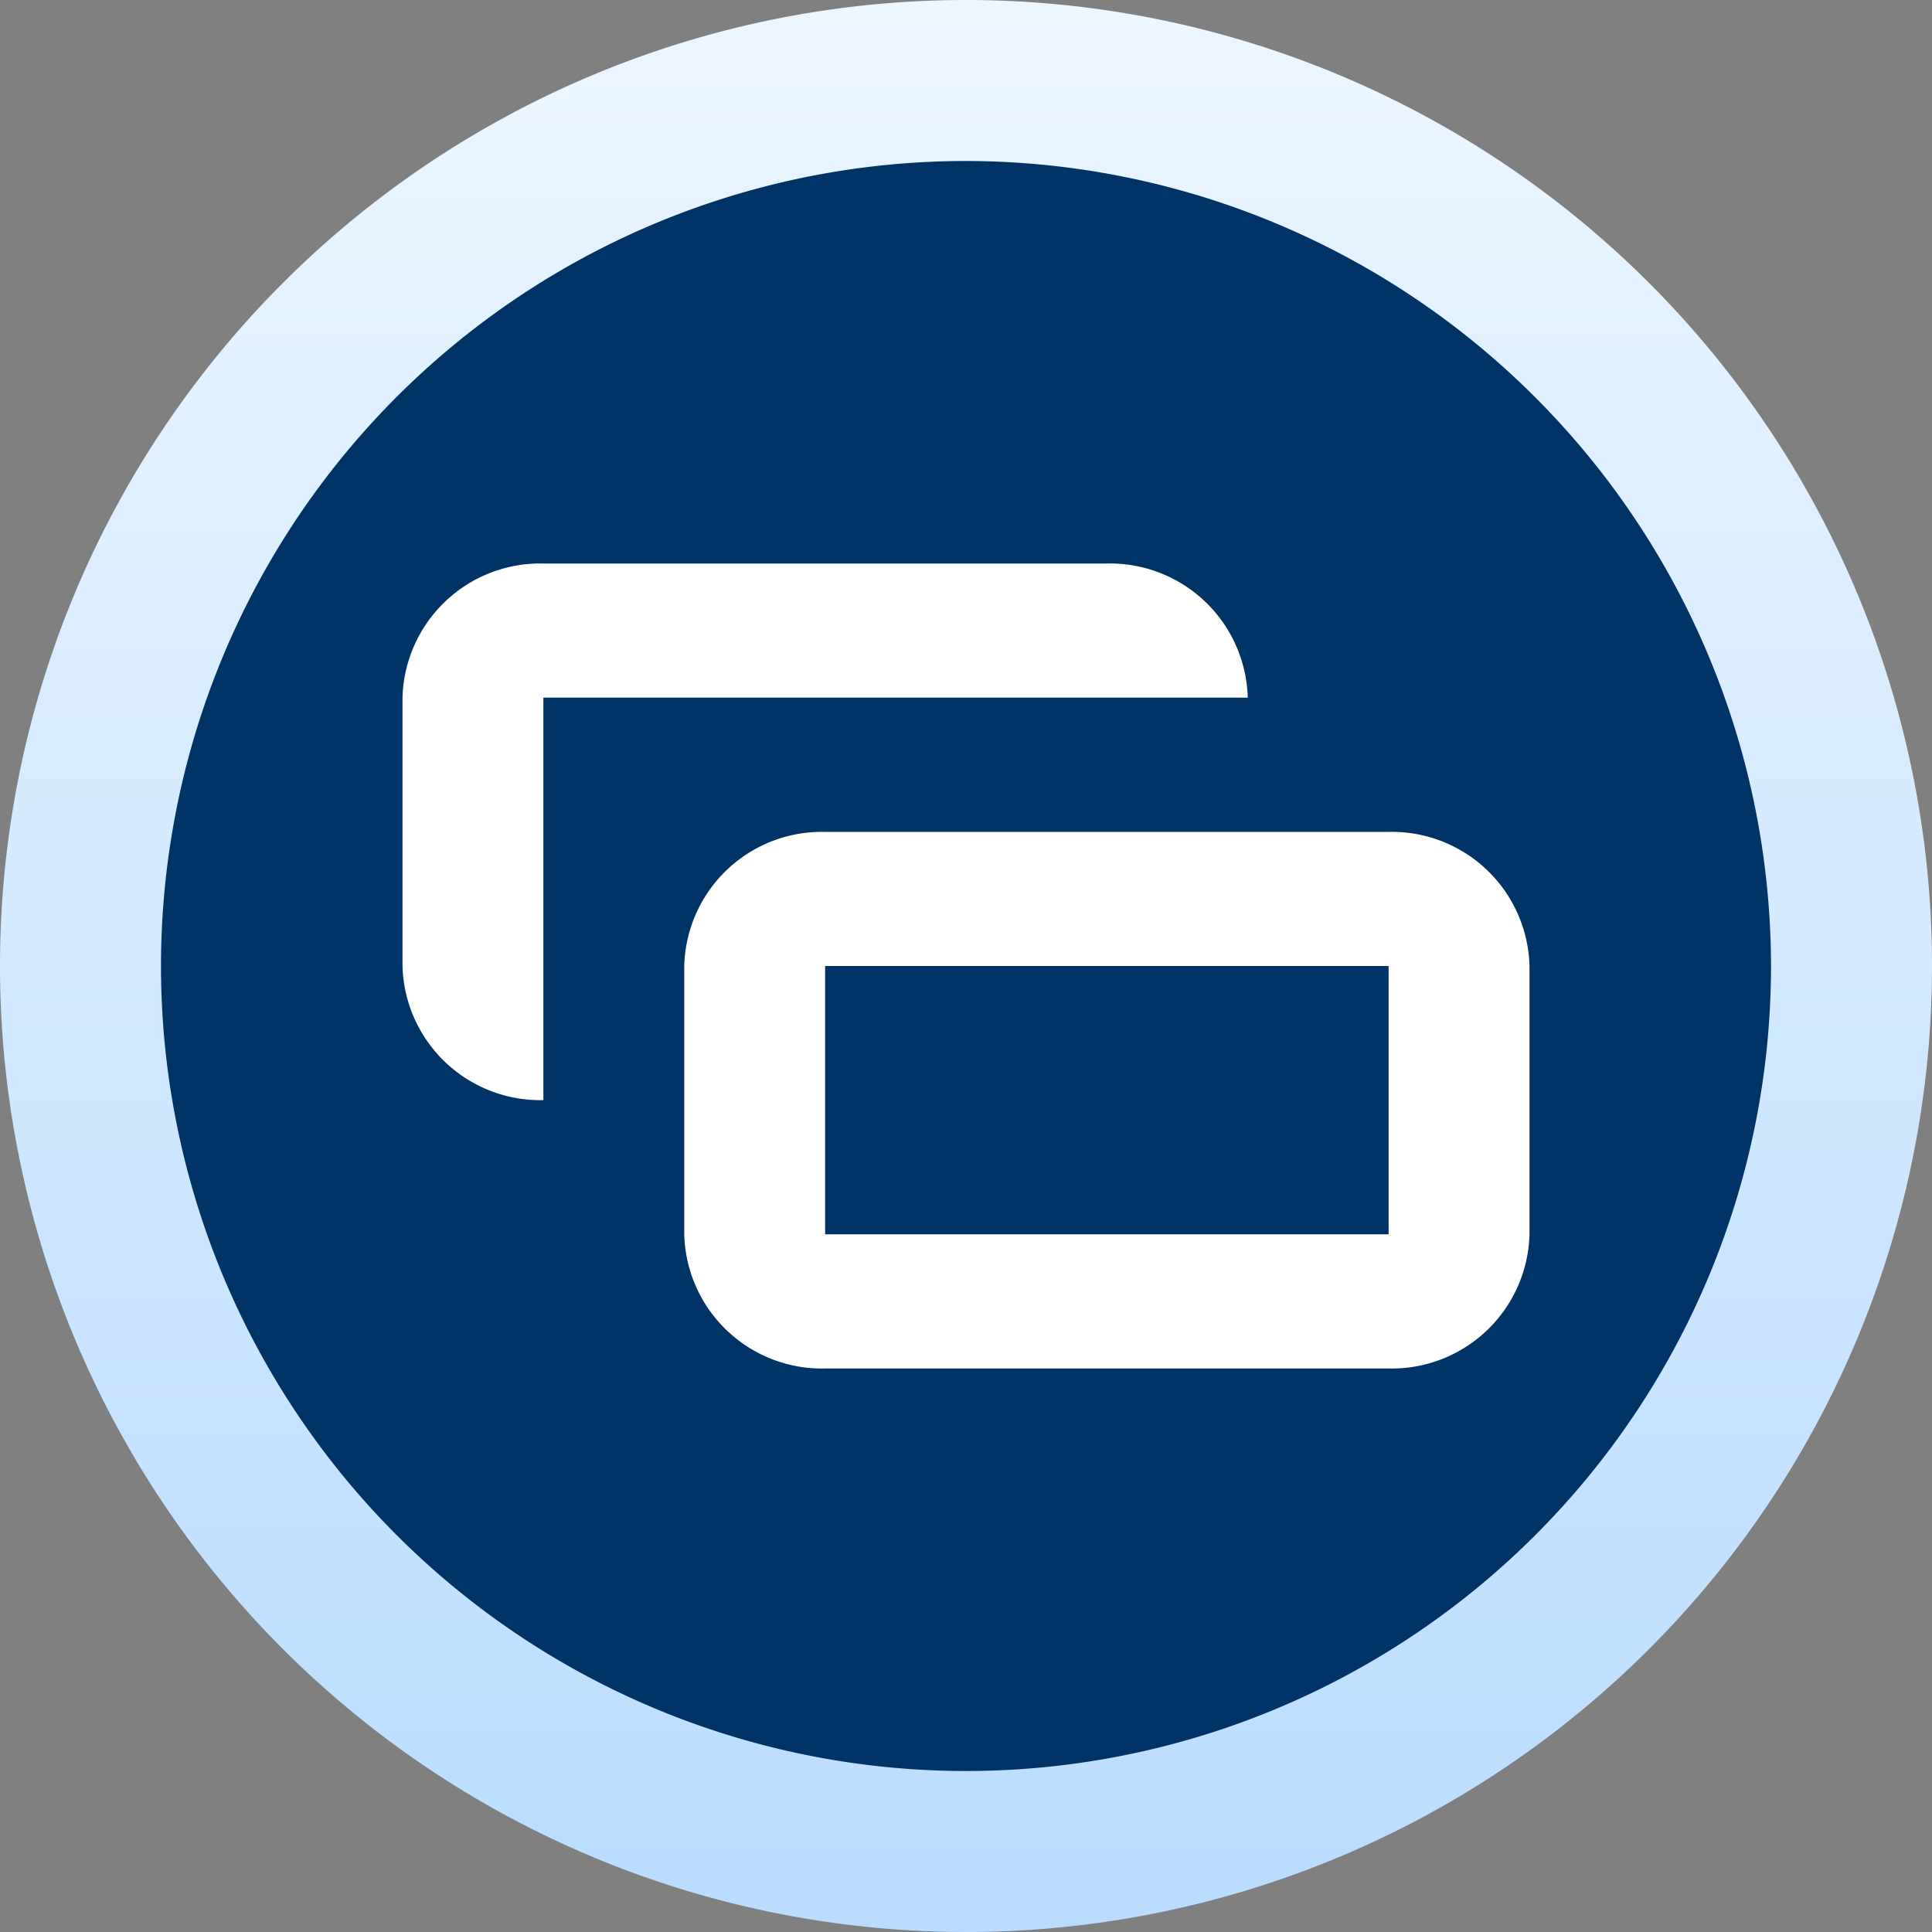
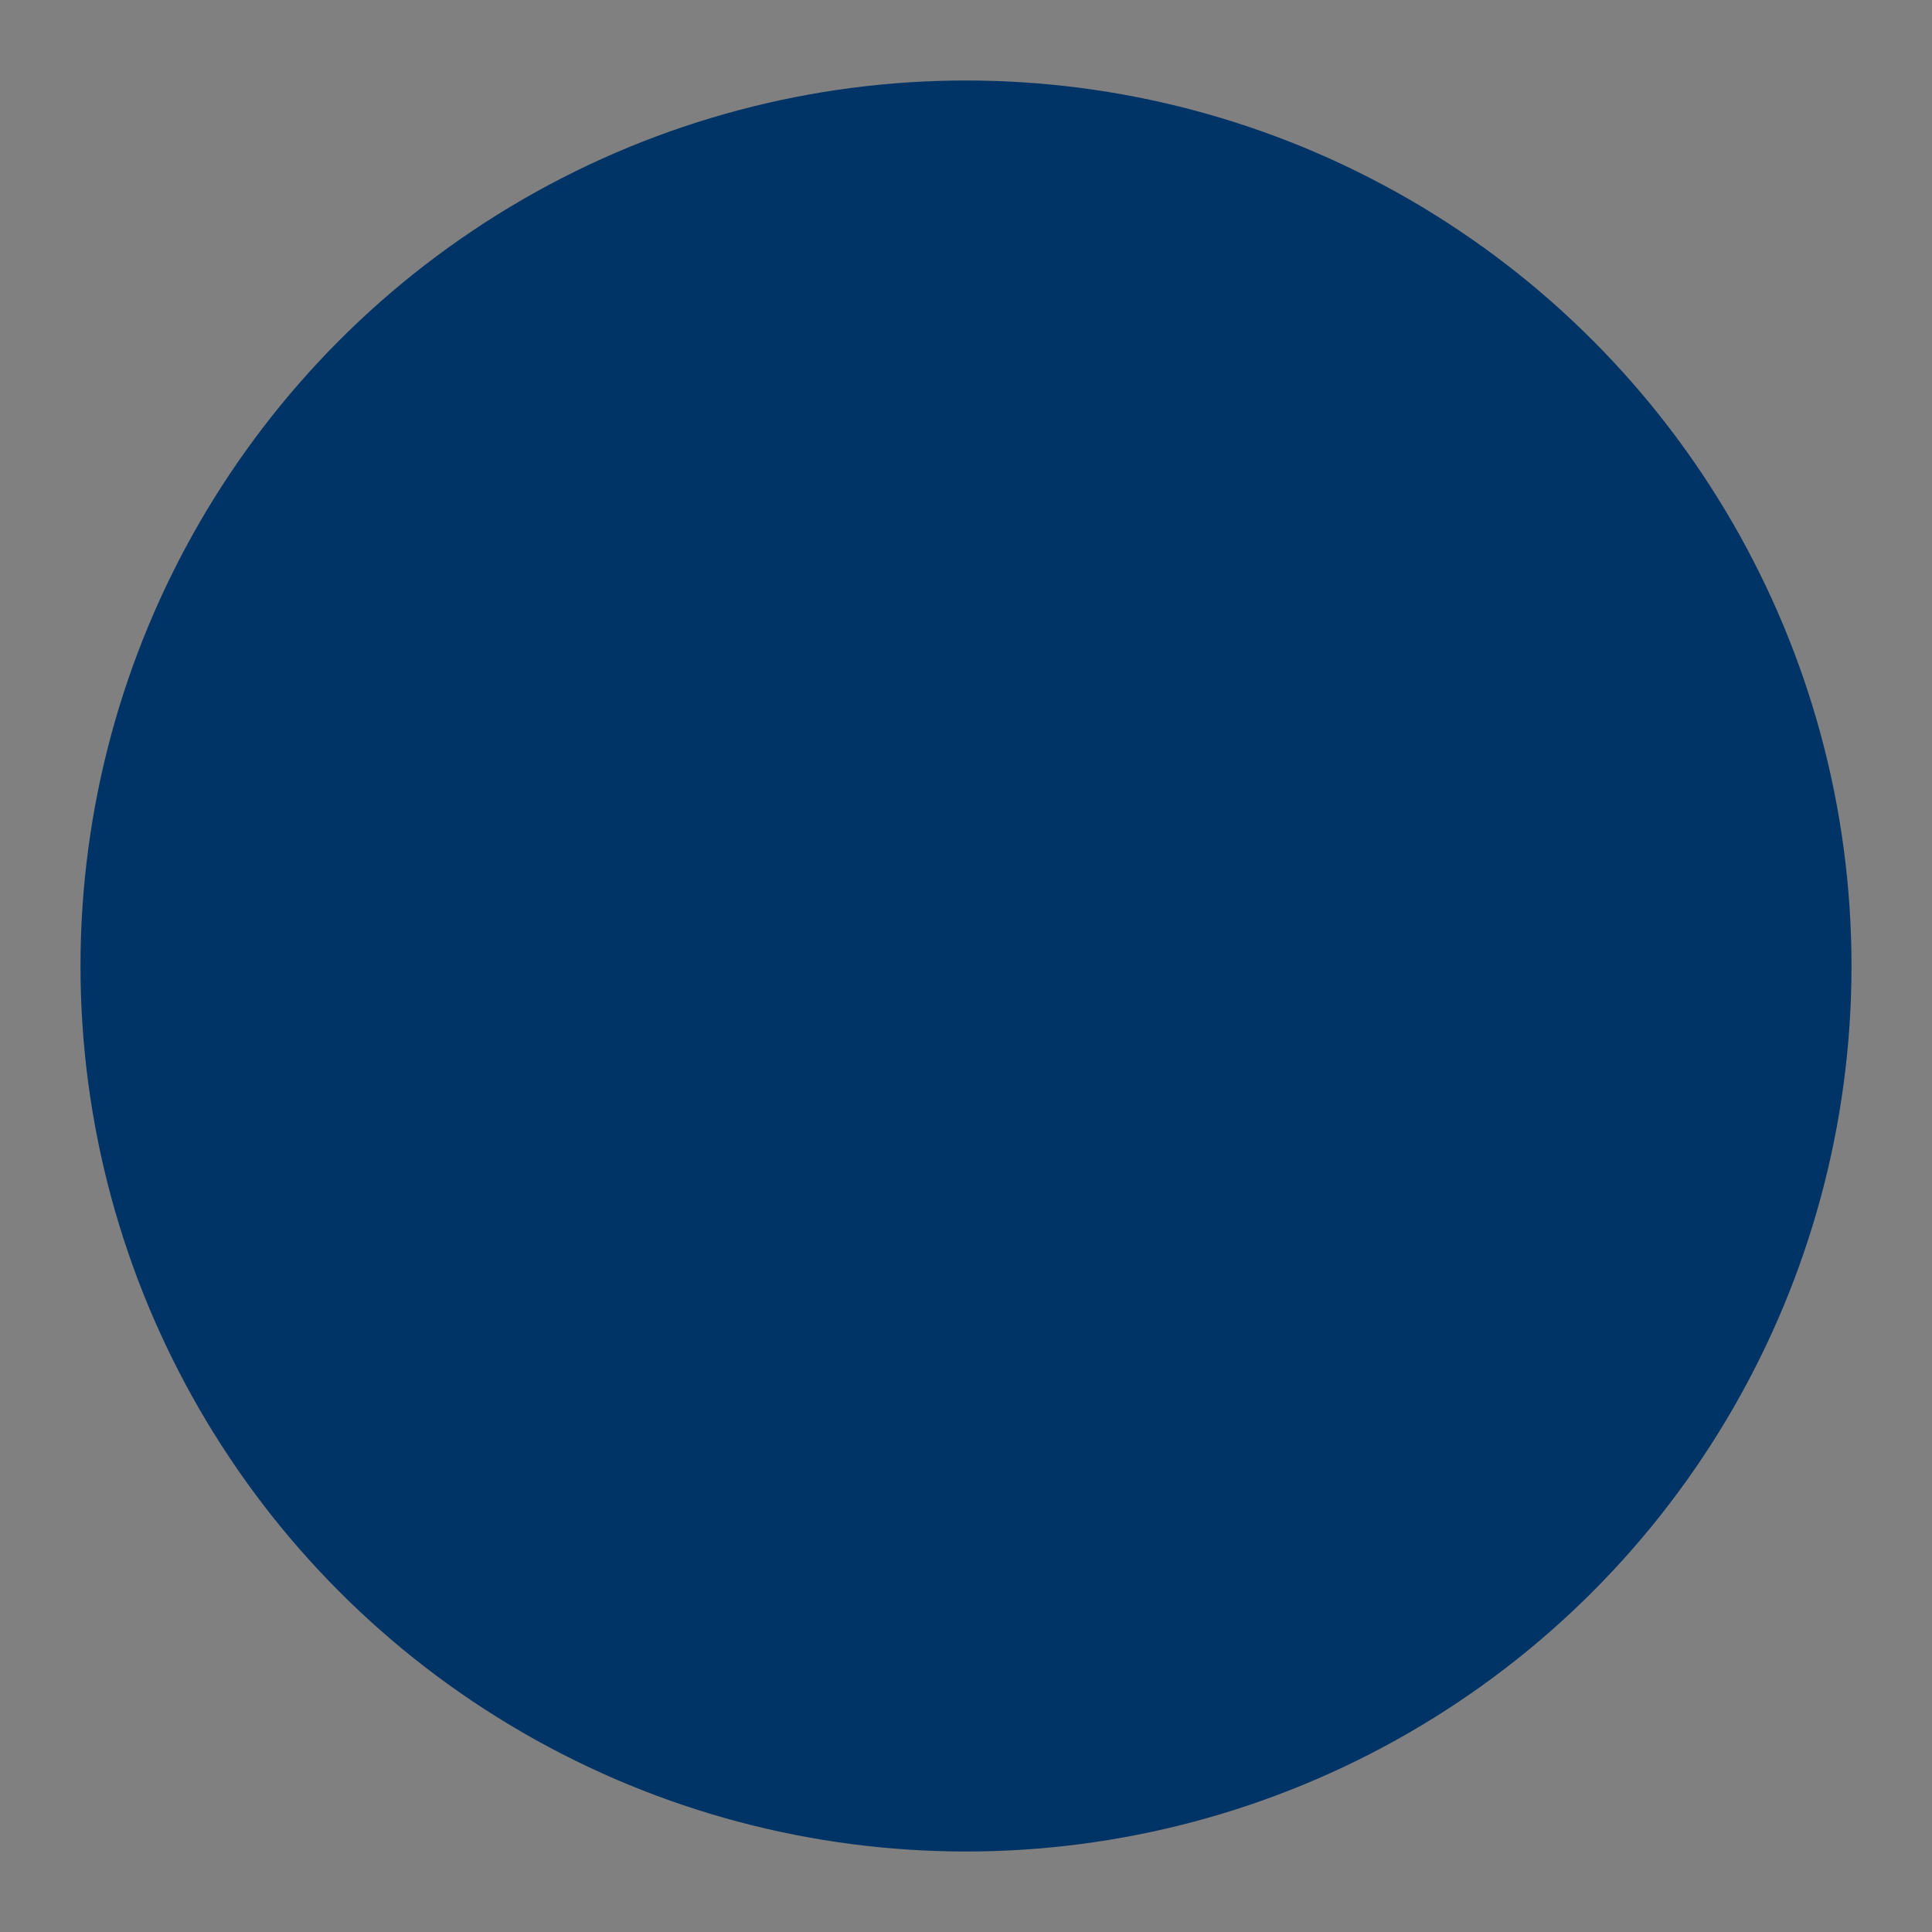
<svg xmlns="http://www.w3.org/2000/svg" width="24" height="24" viewBox="0 0 24 24">
  <rect x="0" y="0" width="24" height="24" fill="#808080" stroke="none" />
  <defs>
    <linearGradient id="linear-gradient" x1="0.5" x2="0.5" y2="1" gradientUnits="objectBoundingBox">
      <stop offset="0" stop-color="#ecf6ff" />
      <stop offset="1" stop-color="#b8dcff" />
    </linearGradient>
  </defs>
  <g id="xb1Back" transform="translate(-24 -24)">
    <circle id="background" cx="11" cy="11" r="11" transform="translate(25 25)" fill="#036" />
-     <path id="outline" d="M12,2A10,10,0,1,0,22,12,10.011,10.011,0,0,0,12,2m0-2A12,12,0,1,1,0,12,12,12,0,0,1,12,0Z" transform="translate(24 24)" fill="url(#linear-gradient)" />
-     <path id="path" d="M19.25,19h-7A1.711,1.711,0,0,1,10.5,17.333V14a1.71,1.71,0,0,1,1.749-1.666h7A1.711,1.711,0,0,1,21,14v3.334A1.712,1.712,0,0,1,19.25,19m-7-1.667h7V14h-7Zm-3.5-1.667h0A1.712,1.712,0,0,1,7,14V10.666A1.712,1.712,0,0,1,8.75,9h7A1.713,1.713,0,0,1,17.5,10.666H8.75v5Z" transform="translate(22 22)" fill="#fff" />
  </g>
</svg>